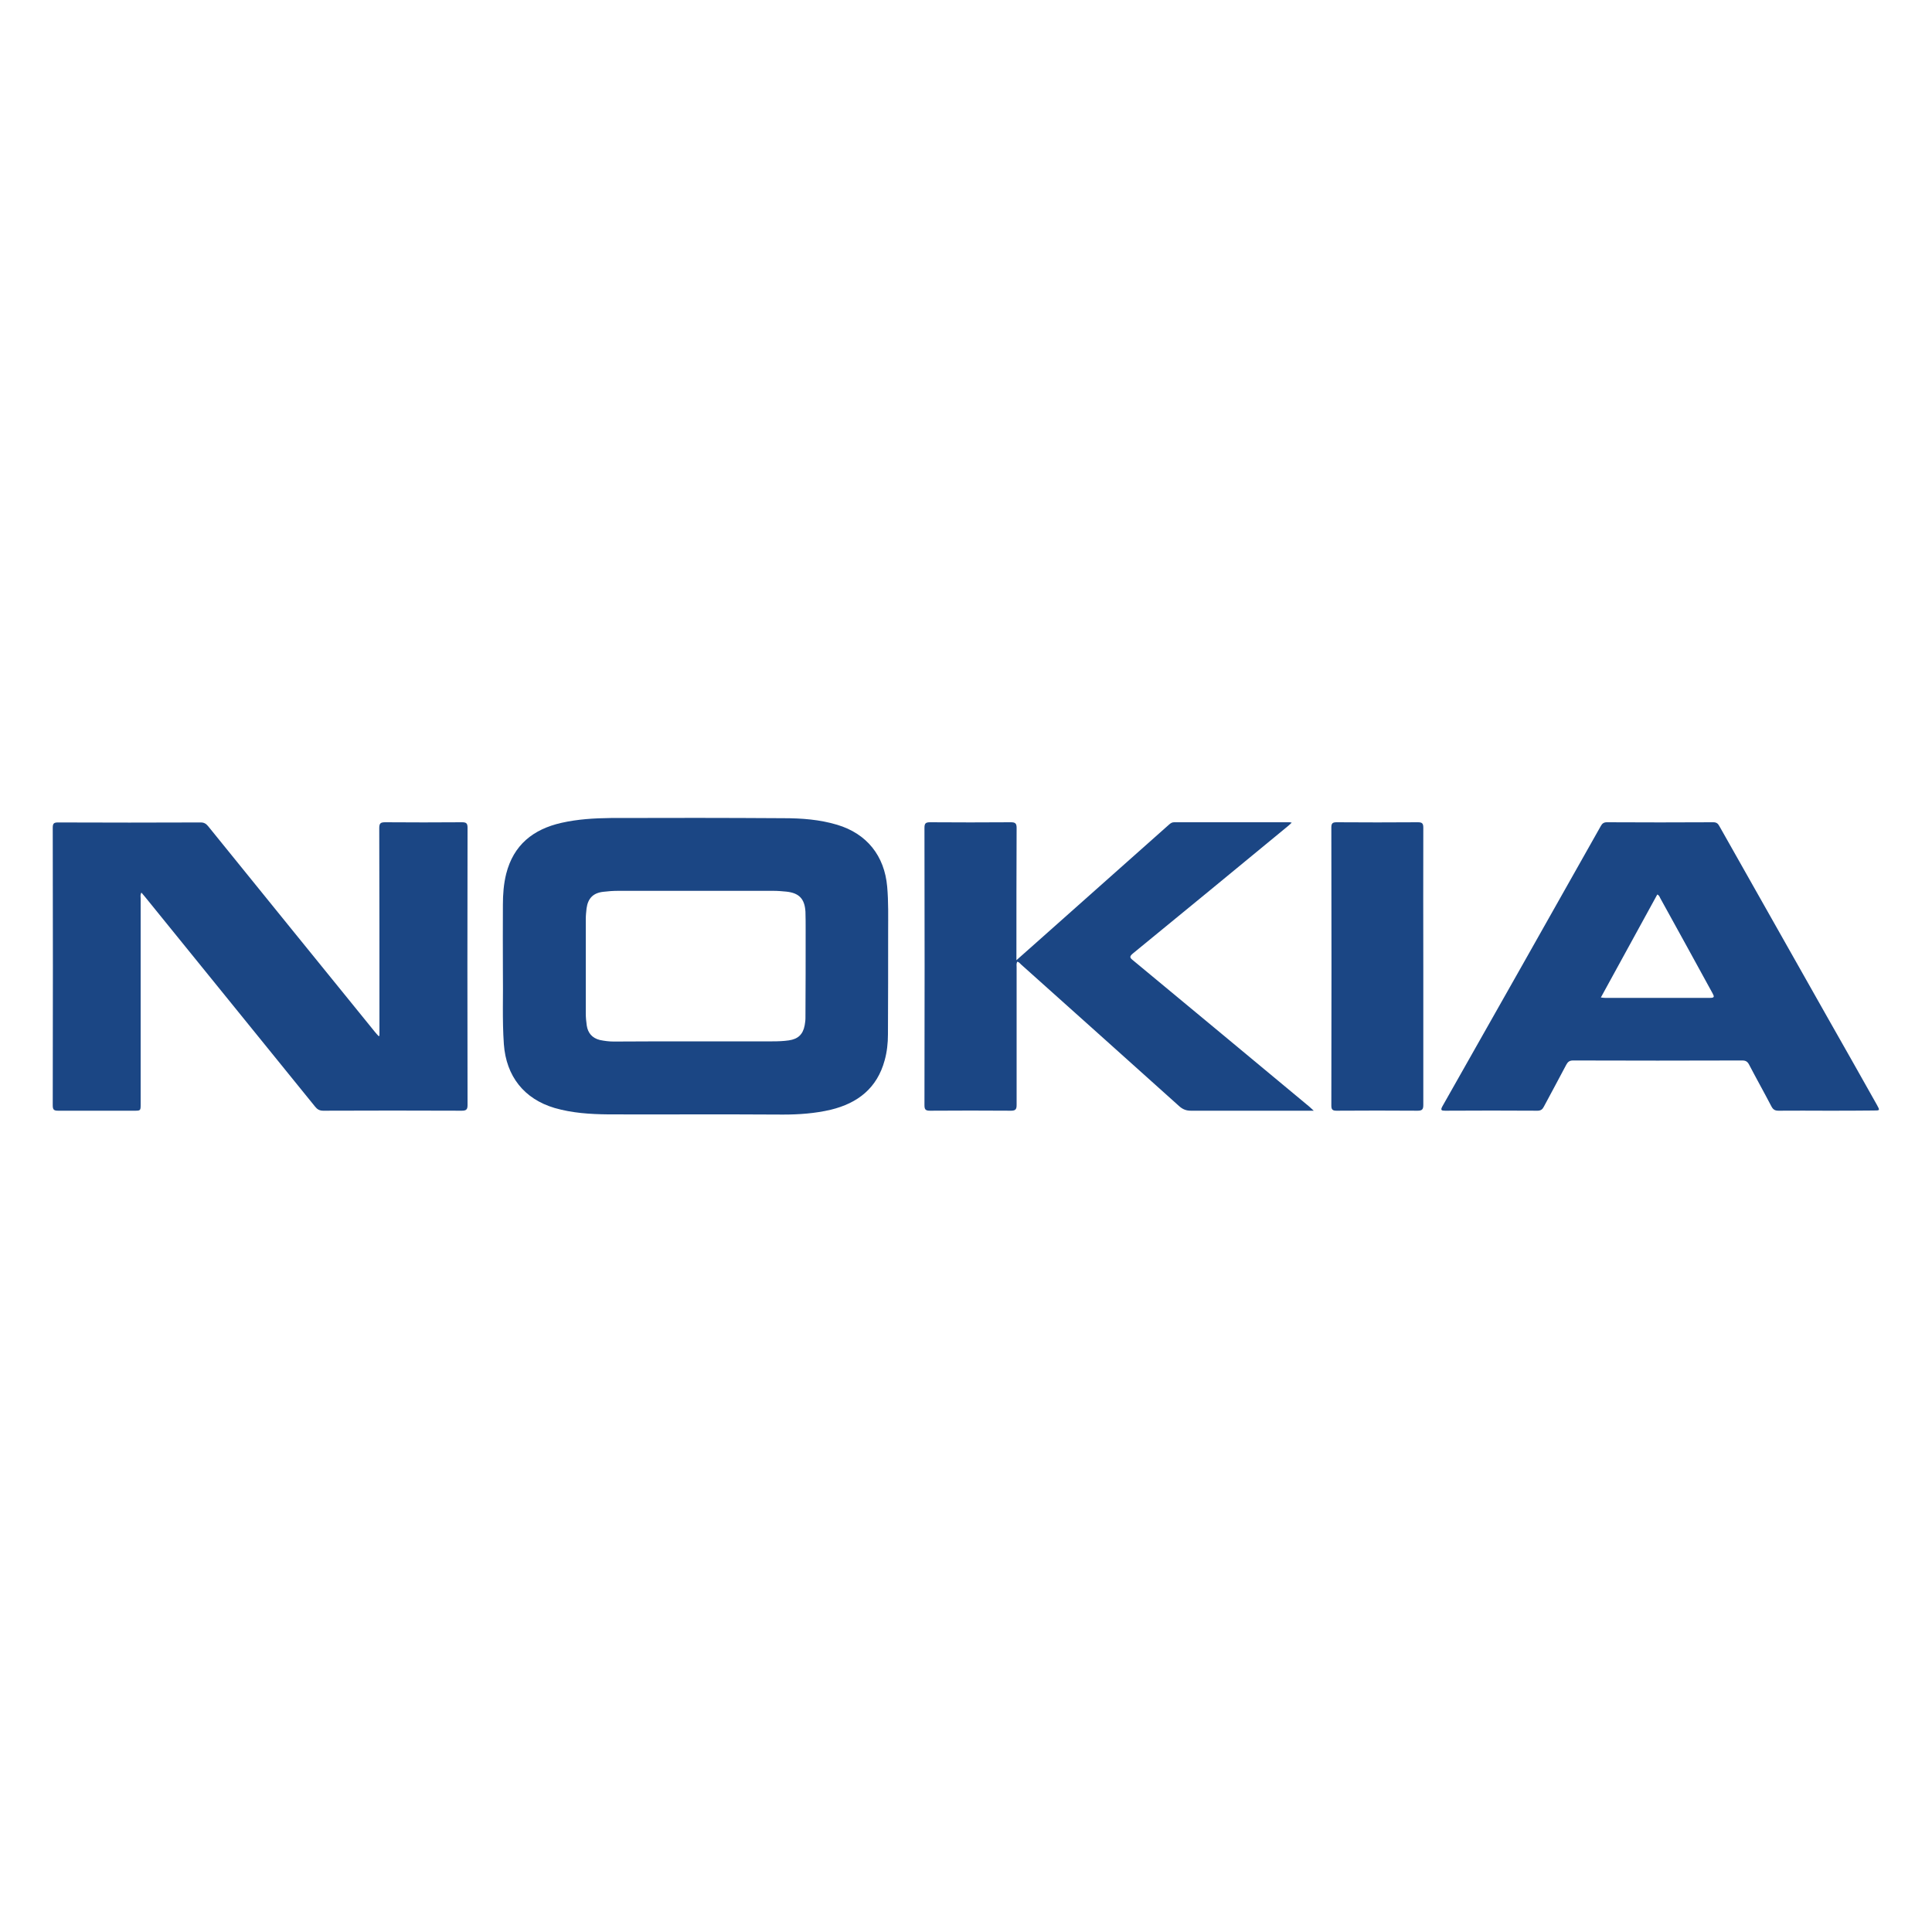
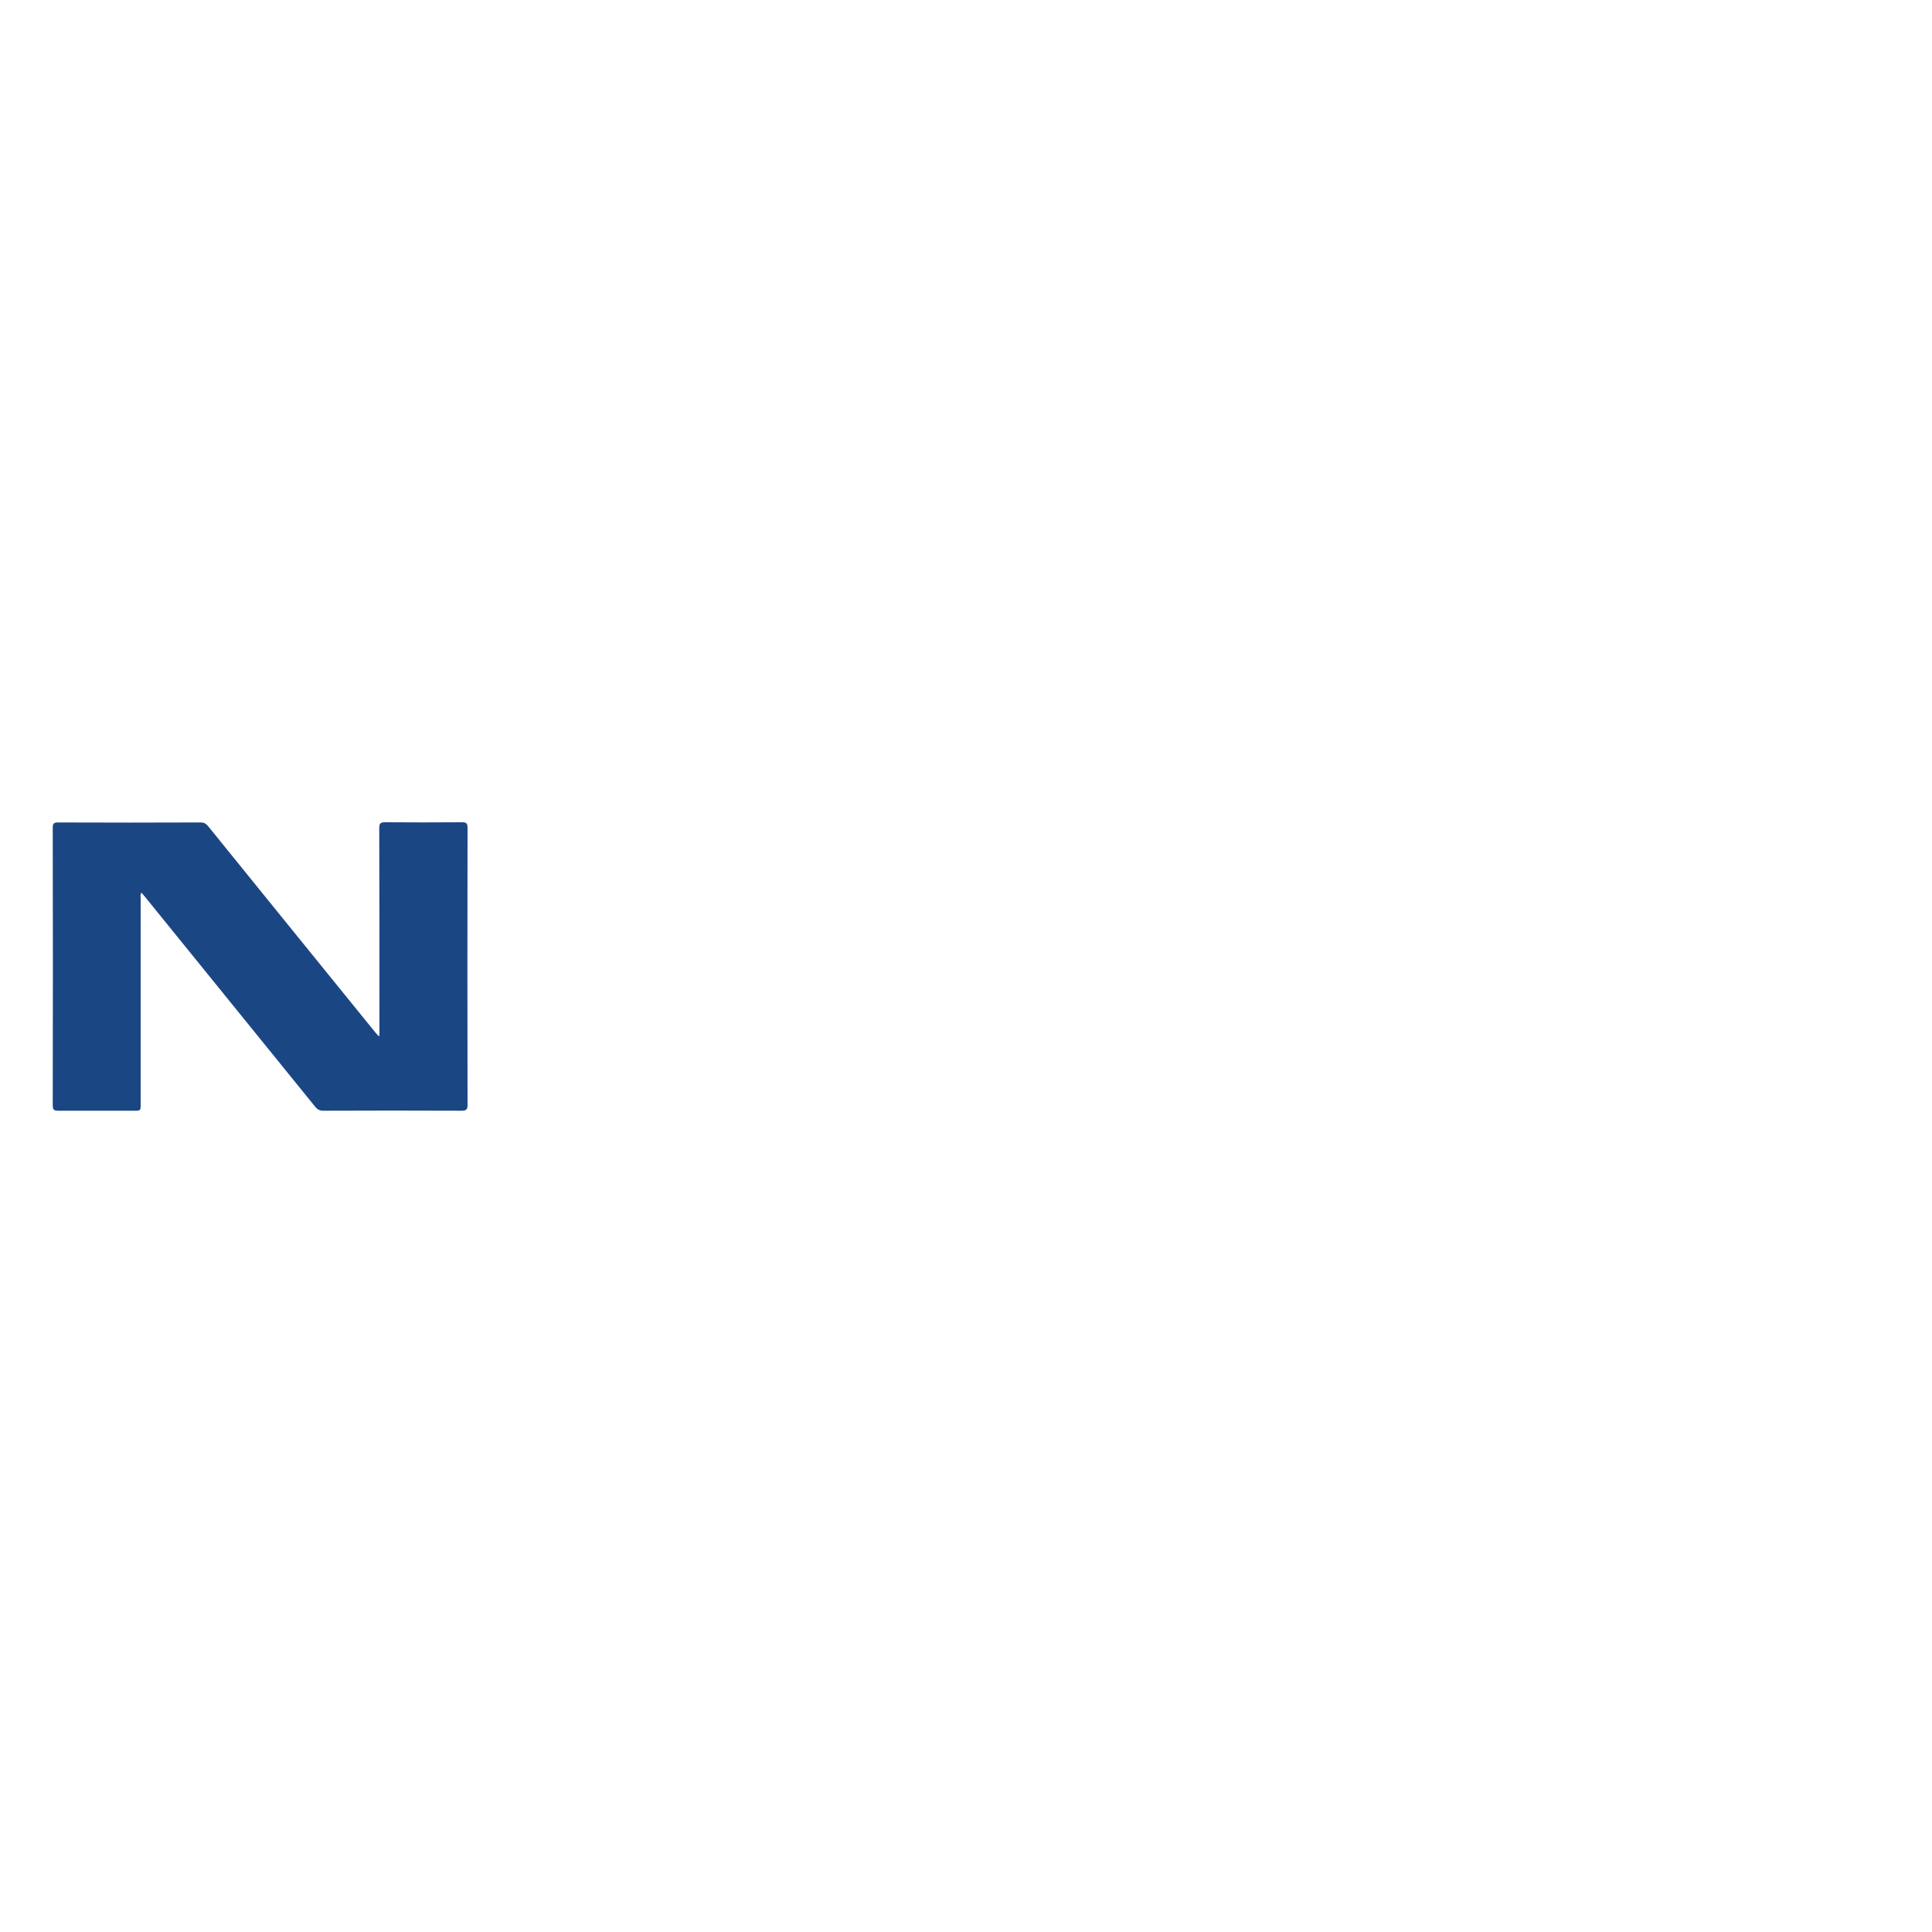
<svg xmlns="http://www.w3.org/2000/svg" version="1.1" id="Calque_1" x="0px" y="0px" viewBox="0 0 1000 1000" style="enable-background:new 0 0 1000 1000;" xml:space="preserve">
  <style type="text/css">
	.st0{fill:#ABABAB;}
	.st1{fill:#0551A0;}
	.st2{fill:#FAFBFD;}
	.st3{fill:#1B4684;}
	.st4{fill:#C8205E;}
	.st5{fill:#595A5A;}
	.st6{fill:#FEFAFC;}
	.st7{fill:#FEFCFD;}
	.st8{fill:#82C55C;}
	.st9{fill:#036355;}
	.st10{fill:#097DB8;}
	.st11{fill:#1197D4;}
	.st12{fill:#0A0A0B;}
	.st13{fill:#0B0A0B;}
	.st14{fill:#FFFFFF;}
	.st15{fill:#E92428;}
	.st16{fill:#242020;}
	.st17{fill:#E52327;}
	.st18{fill:#E82428;}
	.st19{fill:#E72428;}
	.st20{fill:#9A1D1F;}
	.st21{fill:#E72427;}
	.st22{fill:#E12327;}
	.st23{fill:#9B1D1F;}
	.st24{fill:#E22327;}
	.st25{fill:#DF2227;}
	.st26{fill:#F4997D;}
	.st27{fill:#AA2023;}
	.st28{fill:#F49478;}
	.st29{fill:#EB2D2A;}
	.st30{fill:#D42327;}
	.st31{fill:#CE2227;}
	.st32{fill:#EB392C;}
	.st33{fill:#EC4631;}
	.st34{fill:#B32125;}
	.st35{fill:#EB3A2C;}
	.st36{fill:#EE4F37;}
	.st37{fill:#DB2227;}
	.st38{fill:#F59072;}
	.st39{fill:#EC402E;}
	.st40{fill:#EB2F2A;}
	.st41{fill:#ED4C35;}
	.st42{fill:#BB2126;}
	.st43{fill:#EE543B;}
	.st44{fill:#EA2929;}
	.st45{fill:#C22227;}
	.st46{fill:#DE2227;}
	.st47{fill:#C82227;}
	.st48{fill:#F58A6D;}
	.st49{fill:#EE5A40;}
	.st50{fill:#EF6549;}
	.st51{fill:#D82327;}
	.st52{fill:#F58567;}
	.st53{fill:#EF6449;}
	.st54{fill:#EE5F44;}
	.st55{fill:#F48061;}
	.st56{fill:#F27154;}
	.st57{fill:#F06D50;}
	.st58{fill:#D72327;}
	.st59{fill:#F06C4F;}
	.st60{fill:#AB2023;}
	.st61{fill:#EB2C2A;}
	.st62{fill:#EE6045;}
	.st63{fill:#F4785B;}
	.st64{fill:#F47B5E;}
	.st65{fill:#EB382C;}
	.st66{fill:#F27558;}
	.st67{fill:#F58D70;}
	.st68{fill:#D42227;}
	.st69{fill:#F59F83;}
	.st70{fill:#ED4D35;}
	.st71{fill:#F5A88E;}
	.st72{fill:#F5AA92;}
	.st73{fill:#F6AF97;}
	.st74{fill:#F5B29B;}
	.st75{fill:#0A0A0A;}
</style>
  <g>
    <path class="st3" d="M196.4,536.1c0-1,0-2,0-3c0-34.8,0-69.6-0.1-104.5c0-2.5,0.7-3,3.1-3c13.3,0.1,26.5,0.1,39.8,0   c2.3,0,2.8,0.7,2.8,2.9c-0.1,47.8-0.1,95.6,0,143.5c0,2.3-0.7,2.9-3,2.9c-23.9-0.1-47.8-0.1-71.7,0c-1.9,0-3.1-0.7-4.2-2.1   c-29.3-36.1-58.5-72.2-87.8-108.3c-0.7-0.8-1.3-1.6-2.1-2.5c-0.7,1.2-0.4,2.1-0.4,3c0,35.5,0,71,0,106.5c0,3.4,0,3.4-3.4,3.4   c-13.1,0-26.2,0-39.3,0c-2.2,0-2.8-0.5-2.8-2.8c0.1-47.9,0.1-95.8,0-143.7c0-2.3,0.7-2.7,2.8-2.7c24.6,0.1,49.2,0.1,73.8,0   c1.7,0,2.7,0.6,3.8,1.9c28.8,35.6,57.7,71.2,86.5,106.7c0.6,0.7,1.2,1.4,1.8,2C196.1,536.2,196.2,536.2,196.4,536.1z" />
-     <path class="st3" d="M359.8,576.8c-15,0-30,0.1-45.1,0c-9.3-0.1-18.6-0.7-27.6-3.3c-15.9-4.7-25.1-16.5-26.3-33   c-0.9-12.7-0.3-25.3-0.5-38c-0.1-11.4,0-22.8,0-34.2c0-5.4,0.4-10.8,1.7-16c3.8-15,14-23.1,28.6-26.4c8.4-1.9,16.9-2.4,25.5-2.5   c29.9-0.1,59.7-0.1,89.6,0.1c9.3,0,18.6,0.7,27.6,3.4c15.4,4.6,24.5,16.1,25.9,32c0.7,7.9,0.5,15.8,0.5,23.6   c0,17.6,0,35.2-0.1,52.9c0,4.5-0.5,9.1-1.7,13.4c-3.9,14.4-13.9,22.2-27.9,25.6c-8.1,1.9-16.4,2.5-24.7,2.5   C390.2,576.8,375,576.8,359.8,576.8z M360,539C360,539,360,539,360,539c13.3,0,26.5,0,39.8,0c2.9,0,5.7-0.1,8.5-0.5   c4.8-0.7,7.3-3.1,8.2-7.8c0.2-1.2,0.4-2.5,0.4-3.7c0.1-15.3,0.1-30.7,0.1-46c0-3,0-6-0.1-9.1c-0.4-6.7-3.3-9.7-9.9-10.4   c-2.2-0.2-4.3-0.4-6.5-0.4c-26.9,0-53.8,0-80.8,0c-2.5,0-5,0.2-7.5,0.5c-5.2,0.6-7.9,3.4-8.6,8.6c-0.2,1.8-0.4,3.7-0.4,5.5   c0,16.3,0,32.5,0,48.8c0,2.1,0.2,4.2,0.5,6.3c0.6,3.9,2.8,6.5,6.8,7.5c2.4,0.5,4.8,0.8,7.2,0.8C331.9,539,346,539,360,539z" />
-     <path class="st3" d="M945.5,574.9c-8.3,0-16.6-0.1-24.9,0c-1.8,0-2.8-0.5-3.7-2.2c-3.8-7.3-7.8-14.4-11.6-21.7   c-0.8-1.5-1.7-2.1-3.5-2.1c-29.2,0.1-58.4,0.1-87.6,0c-1.8,0-2.7,0.7-3.5,2.2c-3.8,7.3-7.8,14.5-11.6,21.7   c-0.7,1.4-1.6,2.1-3.3,2.1c-15.9-0.1-31.9-0.1-47.8,0c-2,0-2.5-0.3-1.4-2.3c27.4-48.3,54.7-96.7,82-145.1c0.7-1.3,1.6-1.9,3.1-1.9   c18.4,0.1,36.7,0.1,55.1,0c1.8,0,2.5,0.8,3.2,2.1c18.8,33.3,37.6,66.5,56.4,99.8c8.4,14.8,16.8,29.6,25.1,44.4   c1.6,2.9,1.6,2.9-1.8,2.9C961.8,574.9,953.7,574.9,945.5,574.9z M857.8,463c-9.7,17.7-19.4,35.4-29.2,53.3c1,0.1,1.6,0.2,2.2,0.2   c18.1,0,36.2,0,54.3,0c2.3,0,2.3-0.6,1.3-2.4c-9-16.4-18-32.9-27.1-49.3C859,464.2,858.8,463.4,857.8,463z" />
-     <path class="st3" d="M680,574.9c-1.7,0-2.7,0-3.7,0c-20,0-39.9,0-59.9,0c-2.4,0-4.2-0.7-6-2.3c-27.3-24.5-54.6-49-81.9-73.4   c-0.6-0.5-1-1.3-2-1.4c-0.5,1-0.3,2-0.3,2.9c0,23.7,0,47.5,0,71.2c0,2.2-0.5,3-2.9,3c-14-0.1-28-0.1-42,0c-2.3,0-2.8-0.7-2.8-2.9   c0.1-47.8,0.1-95.6,0-143.5c0-2.3,0.6-2.9,2.9-2.9c13.9,0.1,27.9,0.1,41.8,0c2.2,0,3,0.5,3,2.9c-0.1,21.6-0.1,43.3-0.1,64.9   c0,1,0,1.9,0,3.6c4.2-3.7,7.9-7,11.5-10.2c22.5-20,45-40,67.5-60c0.8-0.7,1.5-1.2,2.6-1.2c20,0,39.9,0,59.9,0c0.2,0,0.5,0.1,1,0.2   c-0.8,0.7-1.4,1.4-2.1,1.9c-26.7,22-53.3,43.9-80.1,65.8c-1.9,1.6-1.7,2.2,0.1,3.6c30.4,25.2,60.8,50.4,91.2,75.7   C678.4,573.4,678.9,573.9,680,574.9z" />
-     <path class="st3" d="M736.7,500.4c0,23.8,0,47.7,0,71.5c0,2.2-0.5,3-2.9,3c-14-0.1-28-0.1-42,0c-2.1,0-2.7-0.6-2.7-2.7   c0.1-48,0.1-96,0-144c0-2.2,0.8-2.6,2.8-2.6c14,0.1,28,0.1,42,0c2.2,0,2.8,0.6,2.8,2.8C736.6,452.4,736.7,476.4,736.7,500.4z" />
  </g>
</svg>